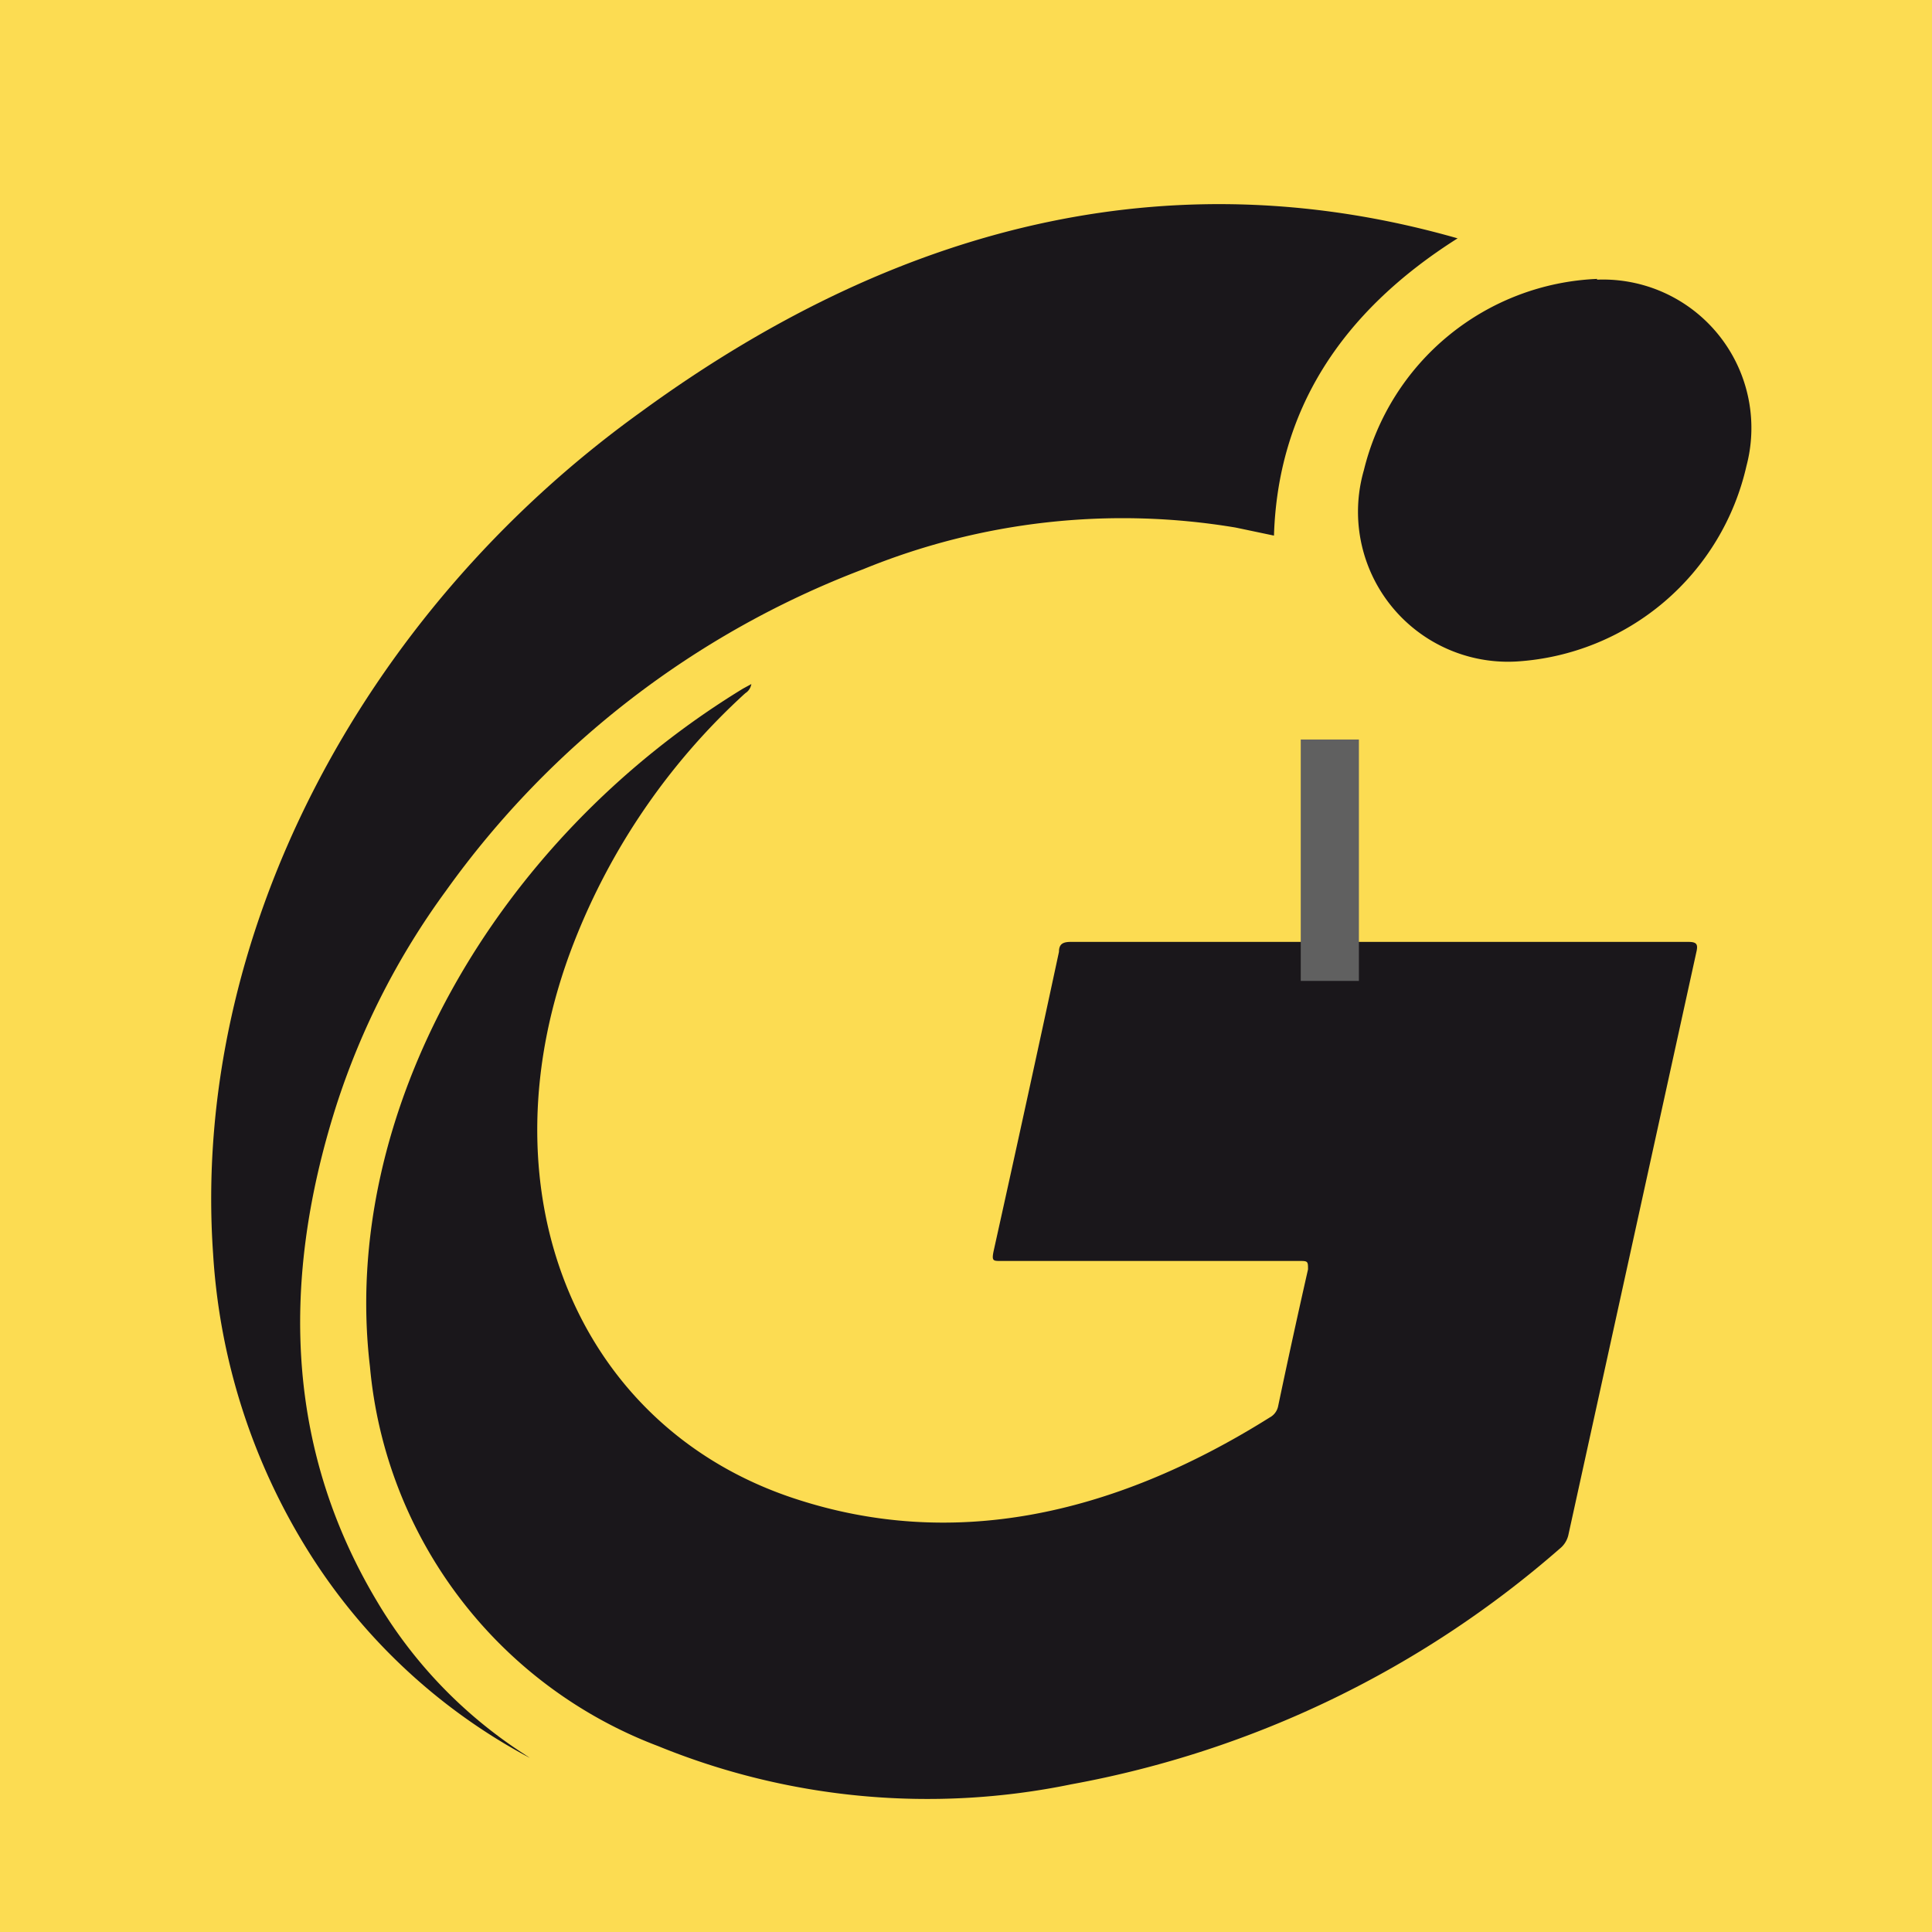
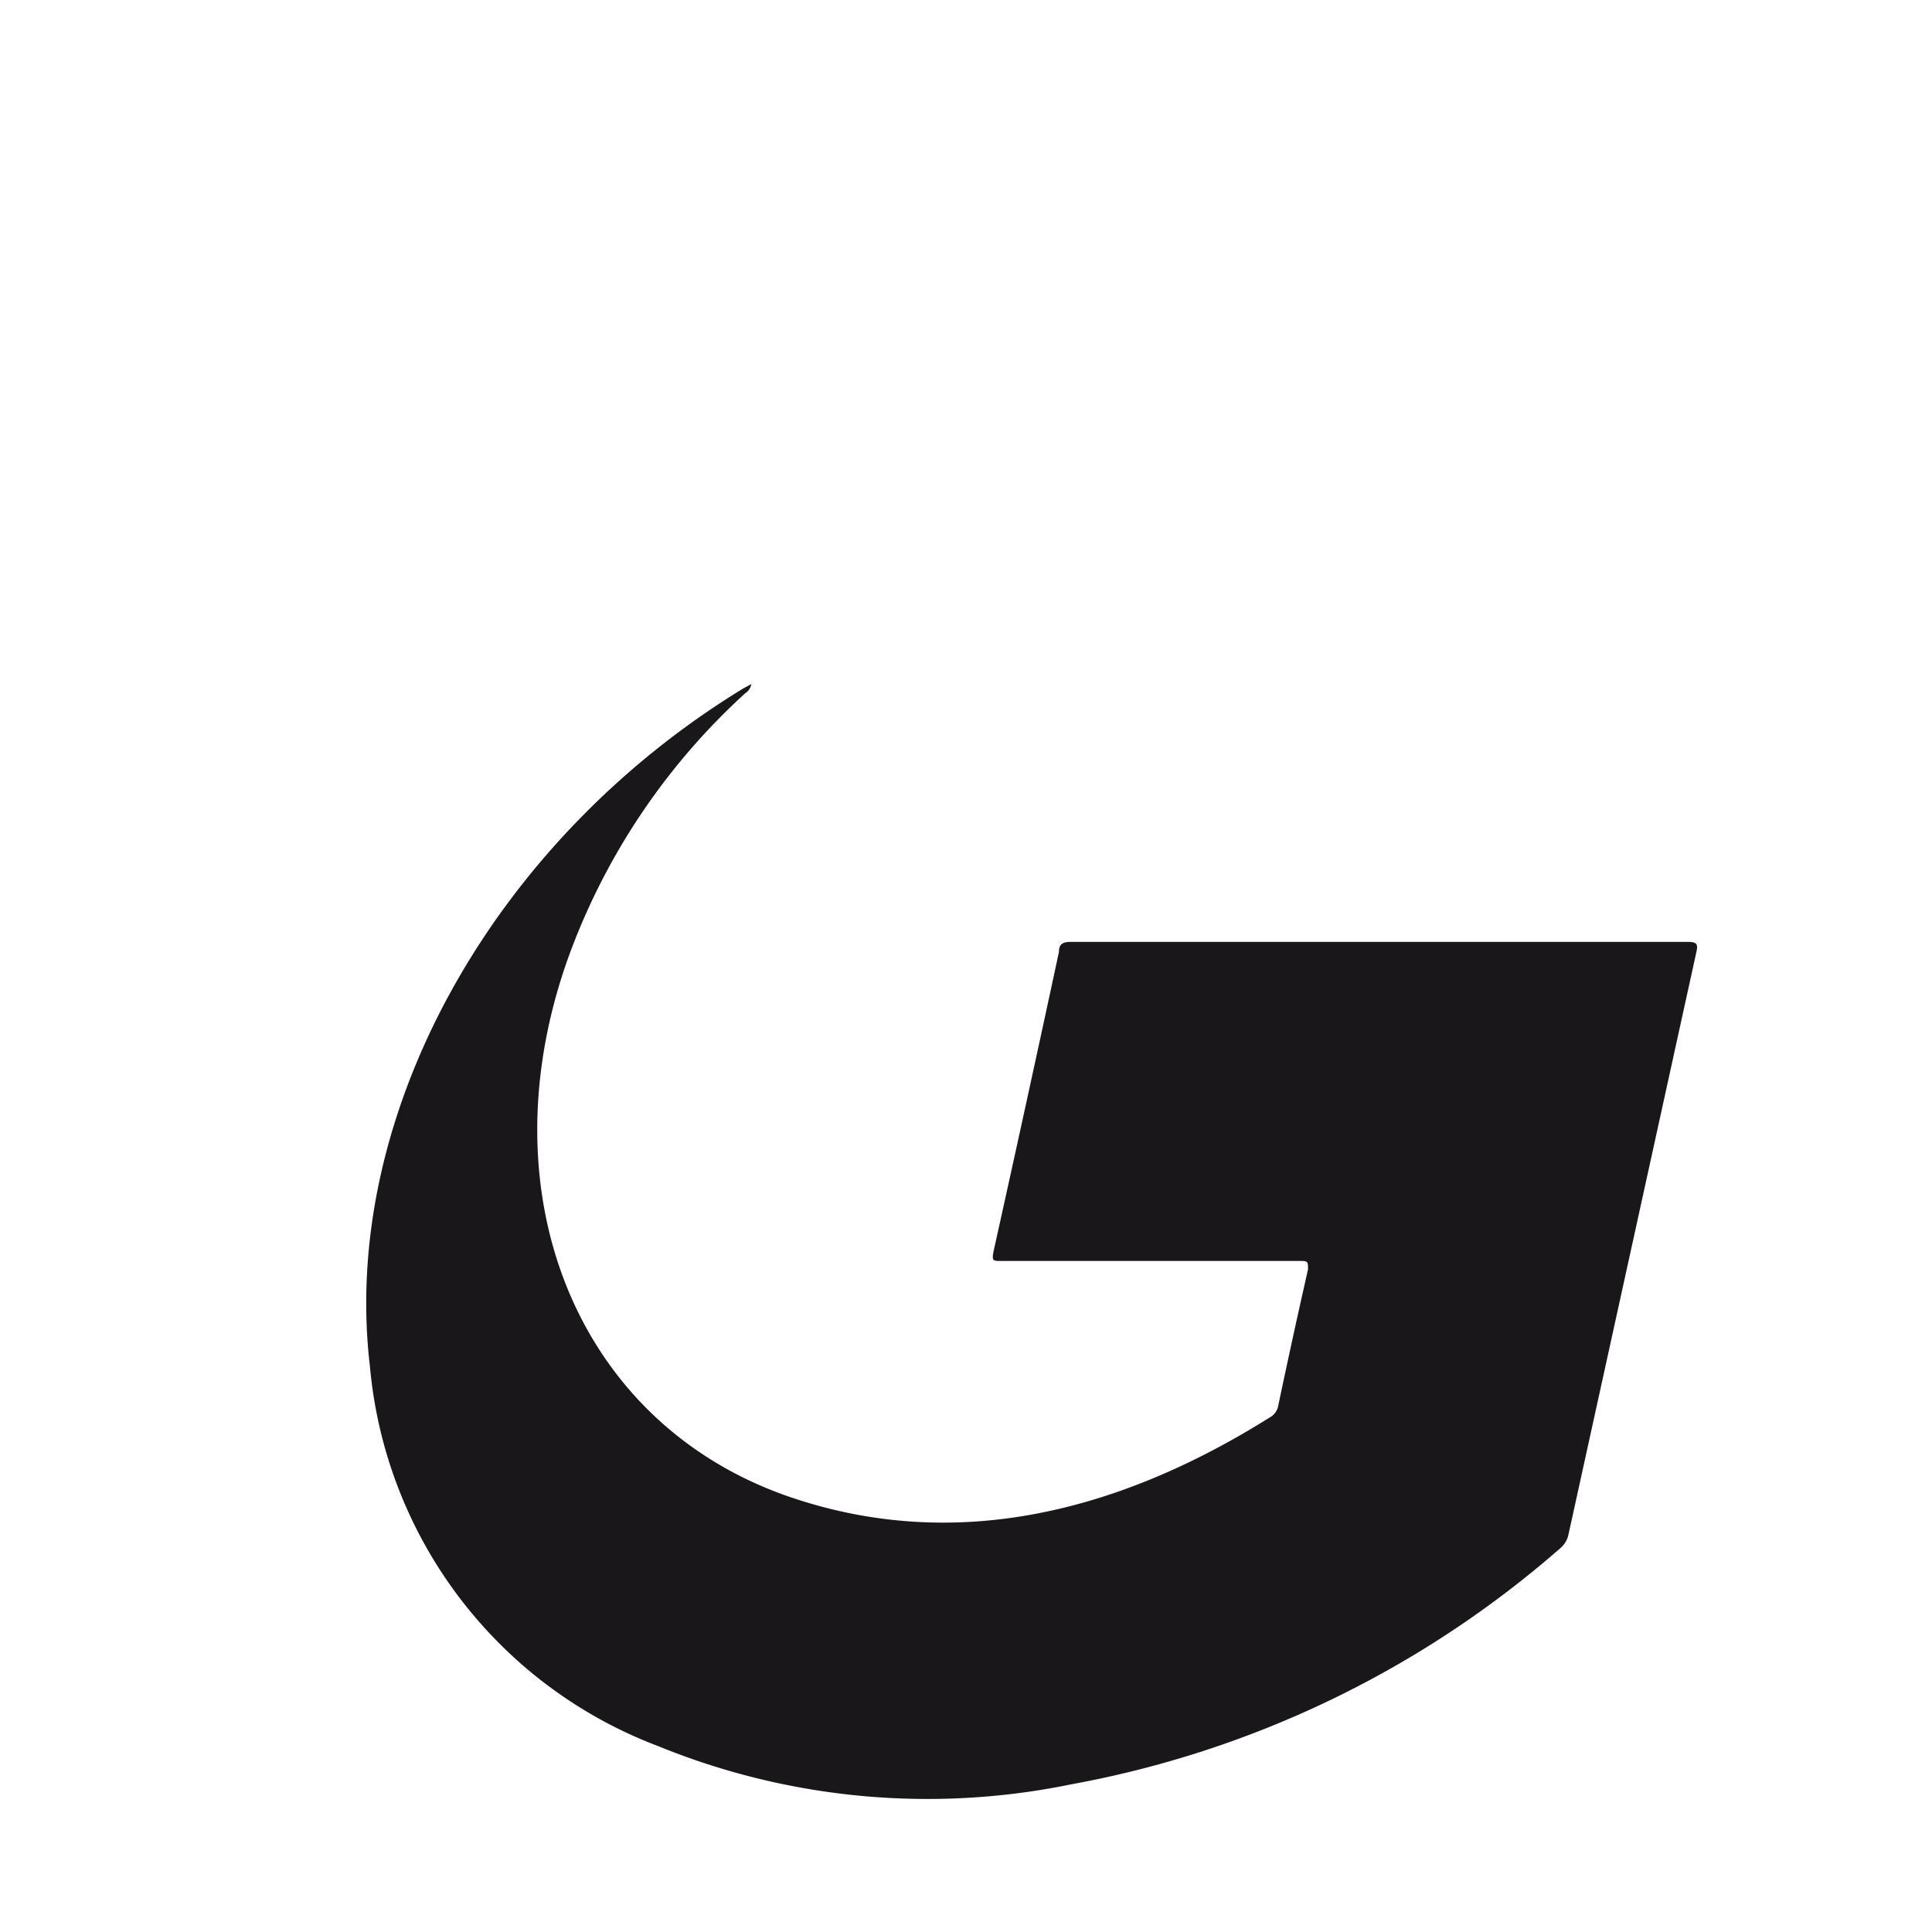
<svg xmlns="http://www.w3.org/2000/svg" id="katman_1" data-name="katman 1" viewBox="0 0 50.5 50.5">
  <defs>
    <style>.cls-1{fill:#fcdc52;}.cls-2{fill:#1a171b;}.cls-3{fill:#606060;}</style>
  </defs>
  <title>gunpak_fav_1</title>
-   <rect class="cls-1" width="50.5" height="50.5" />
  <path class="cls-2" d="M19.63,17.92a.34.34,0,0,1-.15.2A17.34,17.34,0,0,0,15,24.64C12.52,31,15,37.31,20.83,39.19c4,1.3,8.17.49,12.36-2.14a.43.43,0,0,0,.22-.3c.25-1.19.51-2.38.78-3.57,0-.19,0-.22-.18-.22H26.16c-.2,0-.24,0-.19-.25q.87-3.92,1.71-7.83c0-.21.11-.26.31-.26H44.13c.22,0,.26.06.21.27Q42.67,32.5,41,40.1a.64.64,0,0,1-.23.38A26.68,26.68,0,0,1,28,46.64a18.63,18.63,0,0,1-10.8-1,11.73,11.73,0,0,1-7.53-9.92C8.89,29.16,12.87,22,19.42,18l.22-.12" />
-   <path class="cls-2" d="M38.1,6.23C35,8.19,33.4,10.78,33.3,14l-1-.21a17.9,17.9,0,0,0-9.74,1.09,23.78,23.78,0,0,0-10.9,8.4,19.73,19.73,0,0,0-2.87,5.62Q6.47,36.19,9.85,41.85a12.09,12.09,0,0,0,3.85,4l.15.1s0,0,0,0a15.3,15.3,0,0,1-5.79-5.4,16.57,16.57,0,0,1-2.49-7.78c-.57-8.2,3.81-16.7,11.18-22C23.84,5.59,31,4.2,38.1,6.23" />
-   <path class="cls-2" d="M41.74,7.31a3.88,3.88,0,0,1,3.91,4.87,6.58,6.58,0,0,1-6,5.11,3.92,3.92,0,0,1-4-5,6.56,6.56,0,0,1,6.1-5" />
-   <rect class="cls-3" x="34" y="19.33" width="1.52" height="6.31" />
</svg>